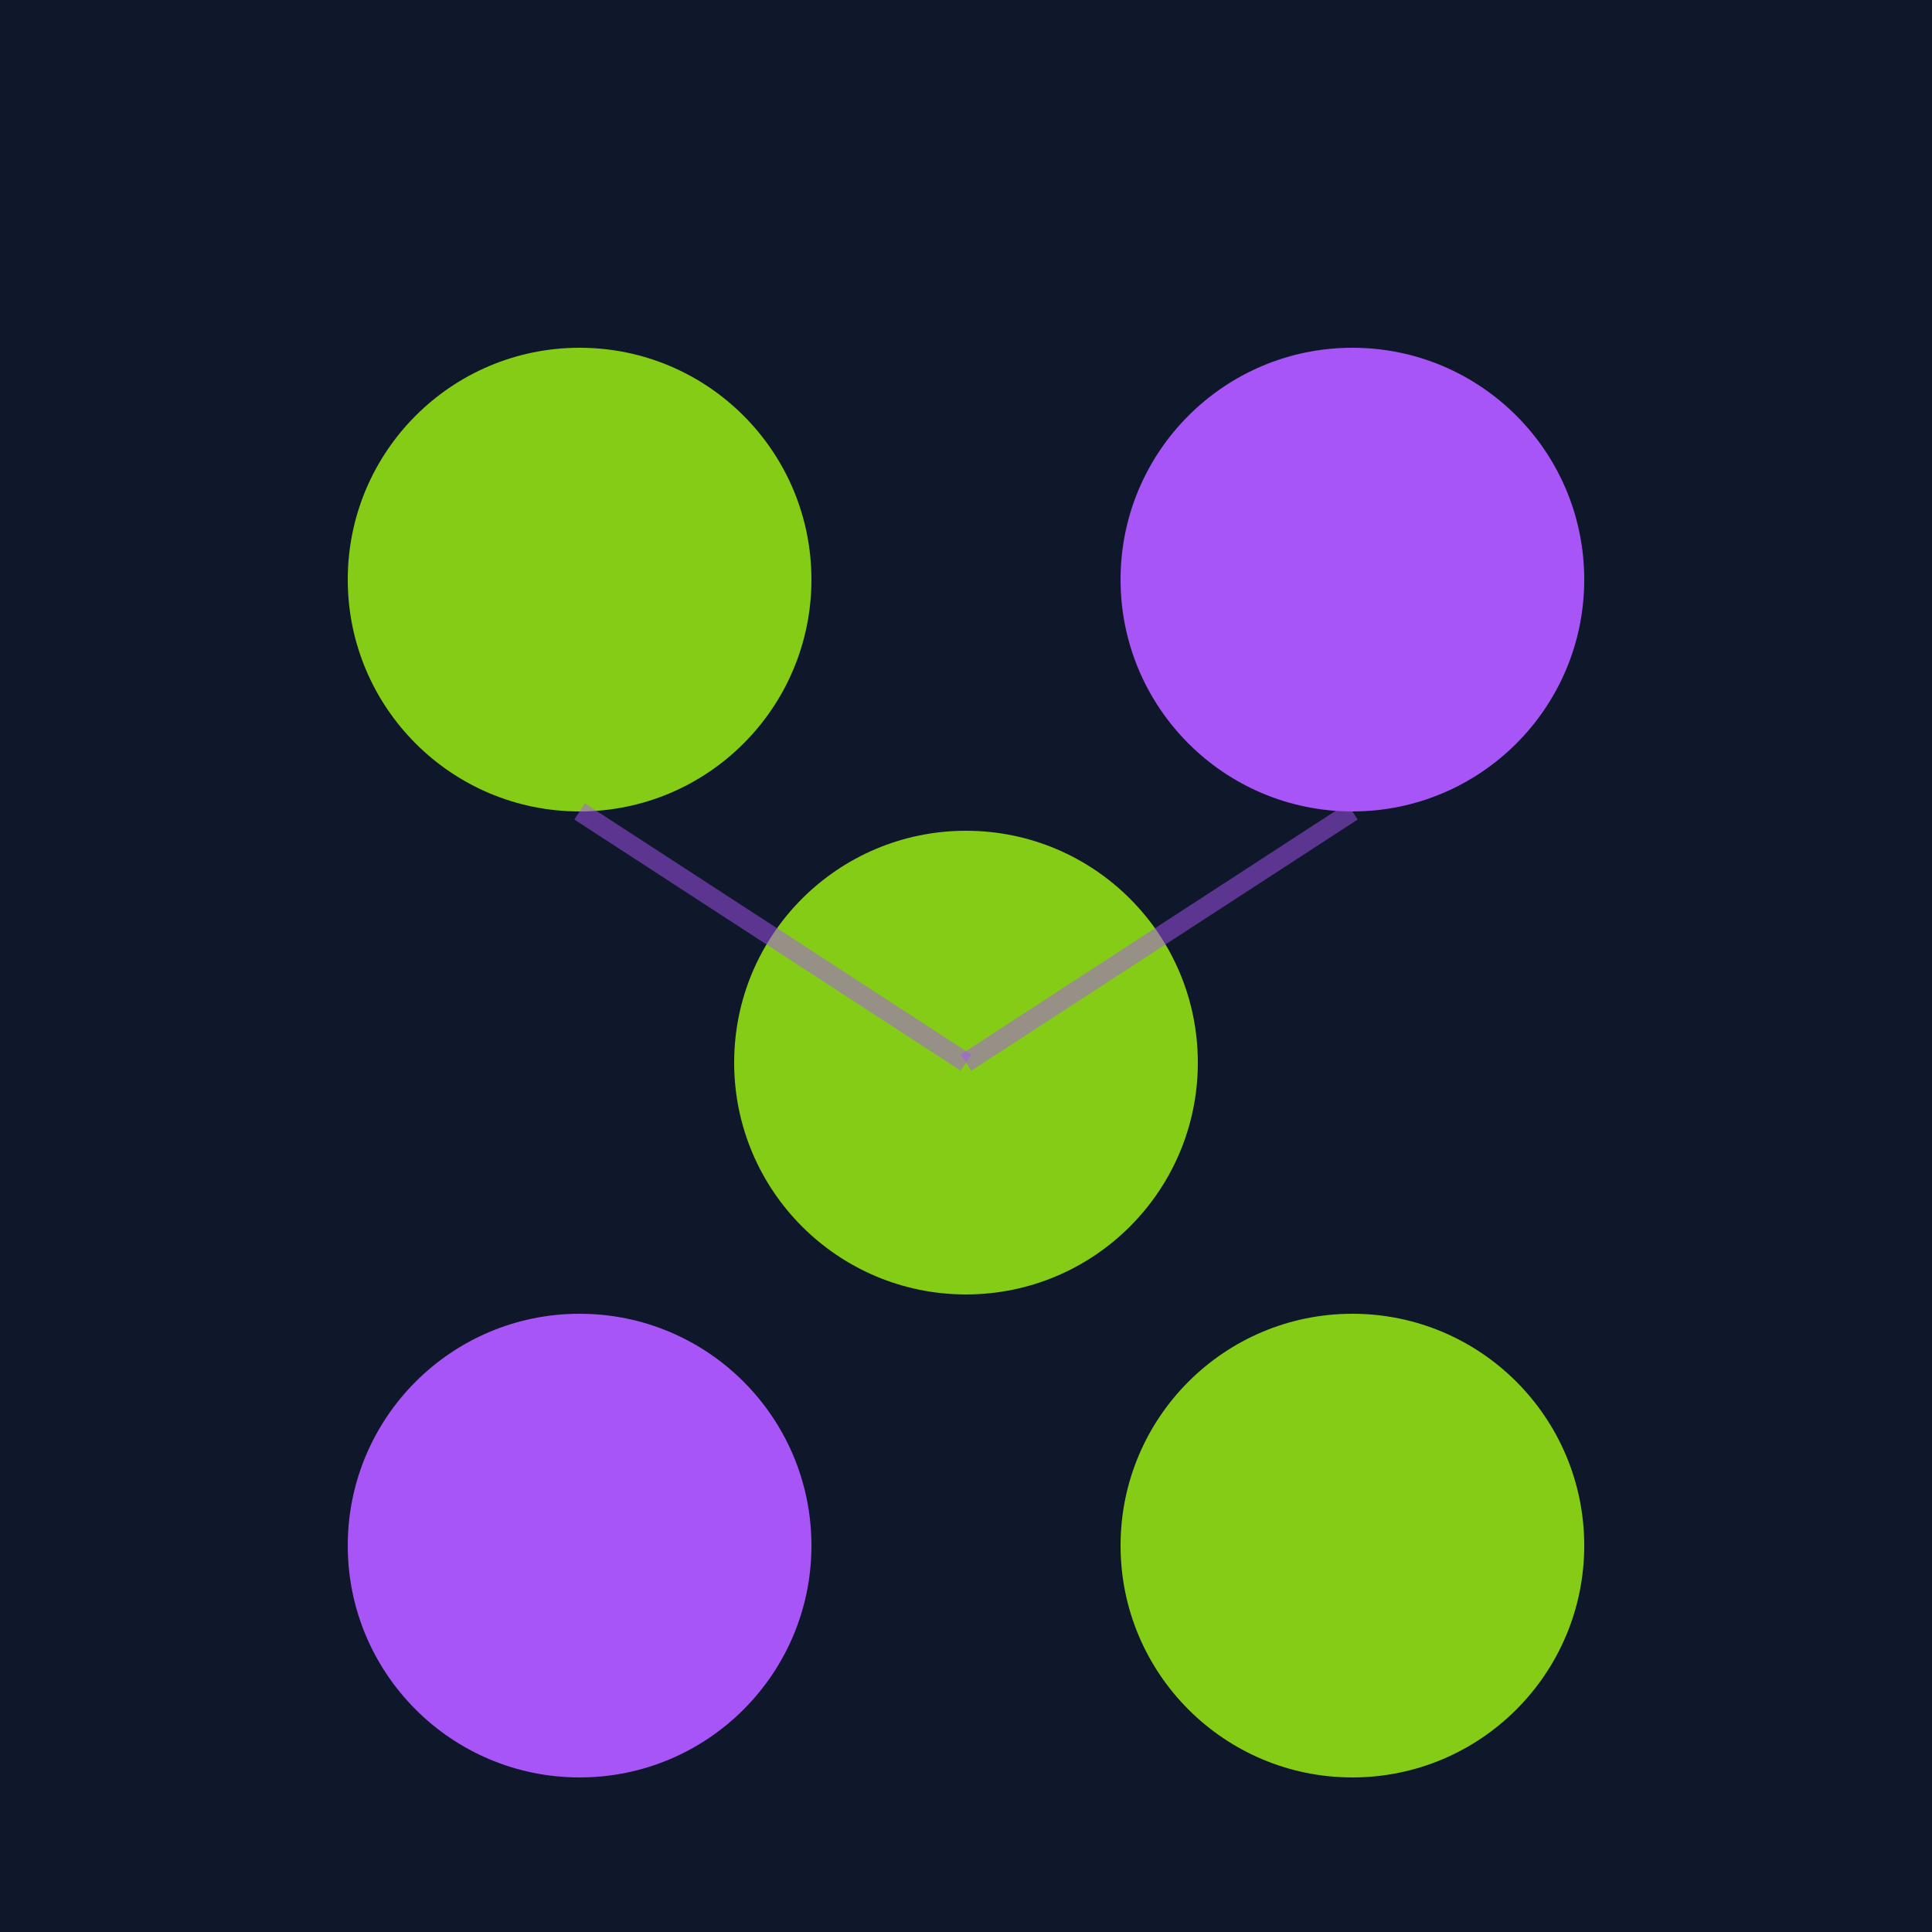
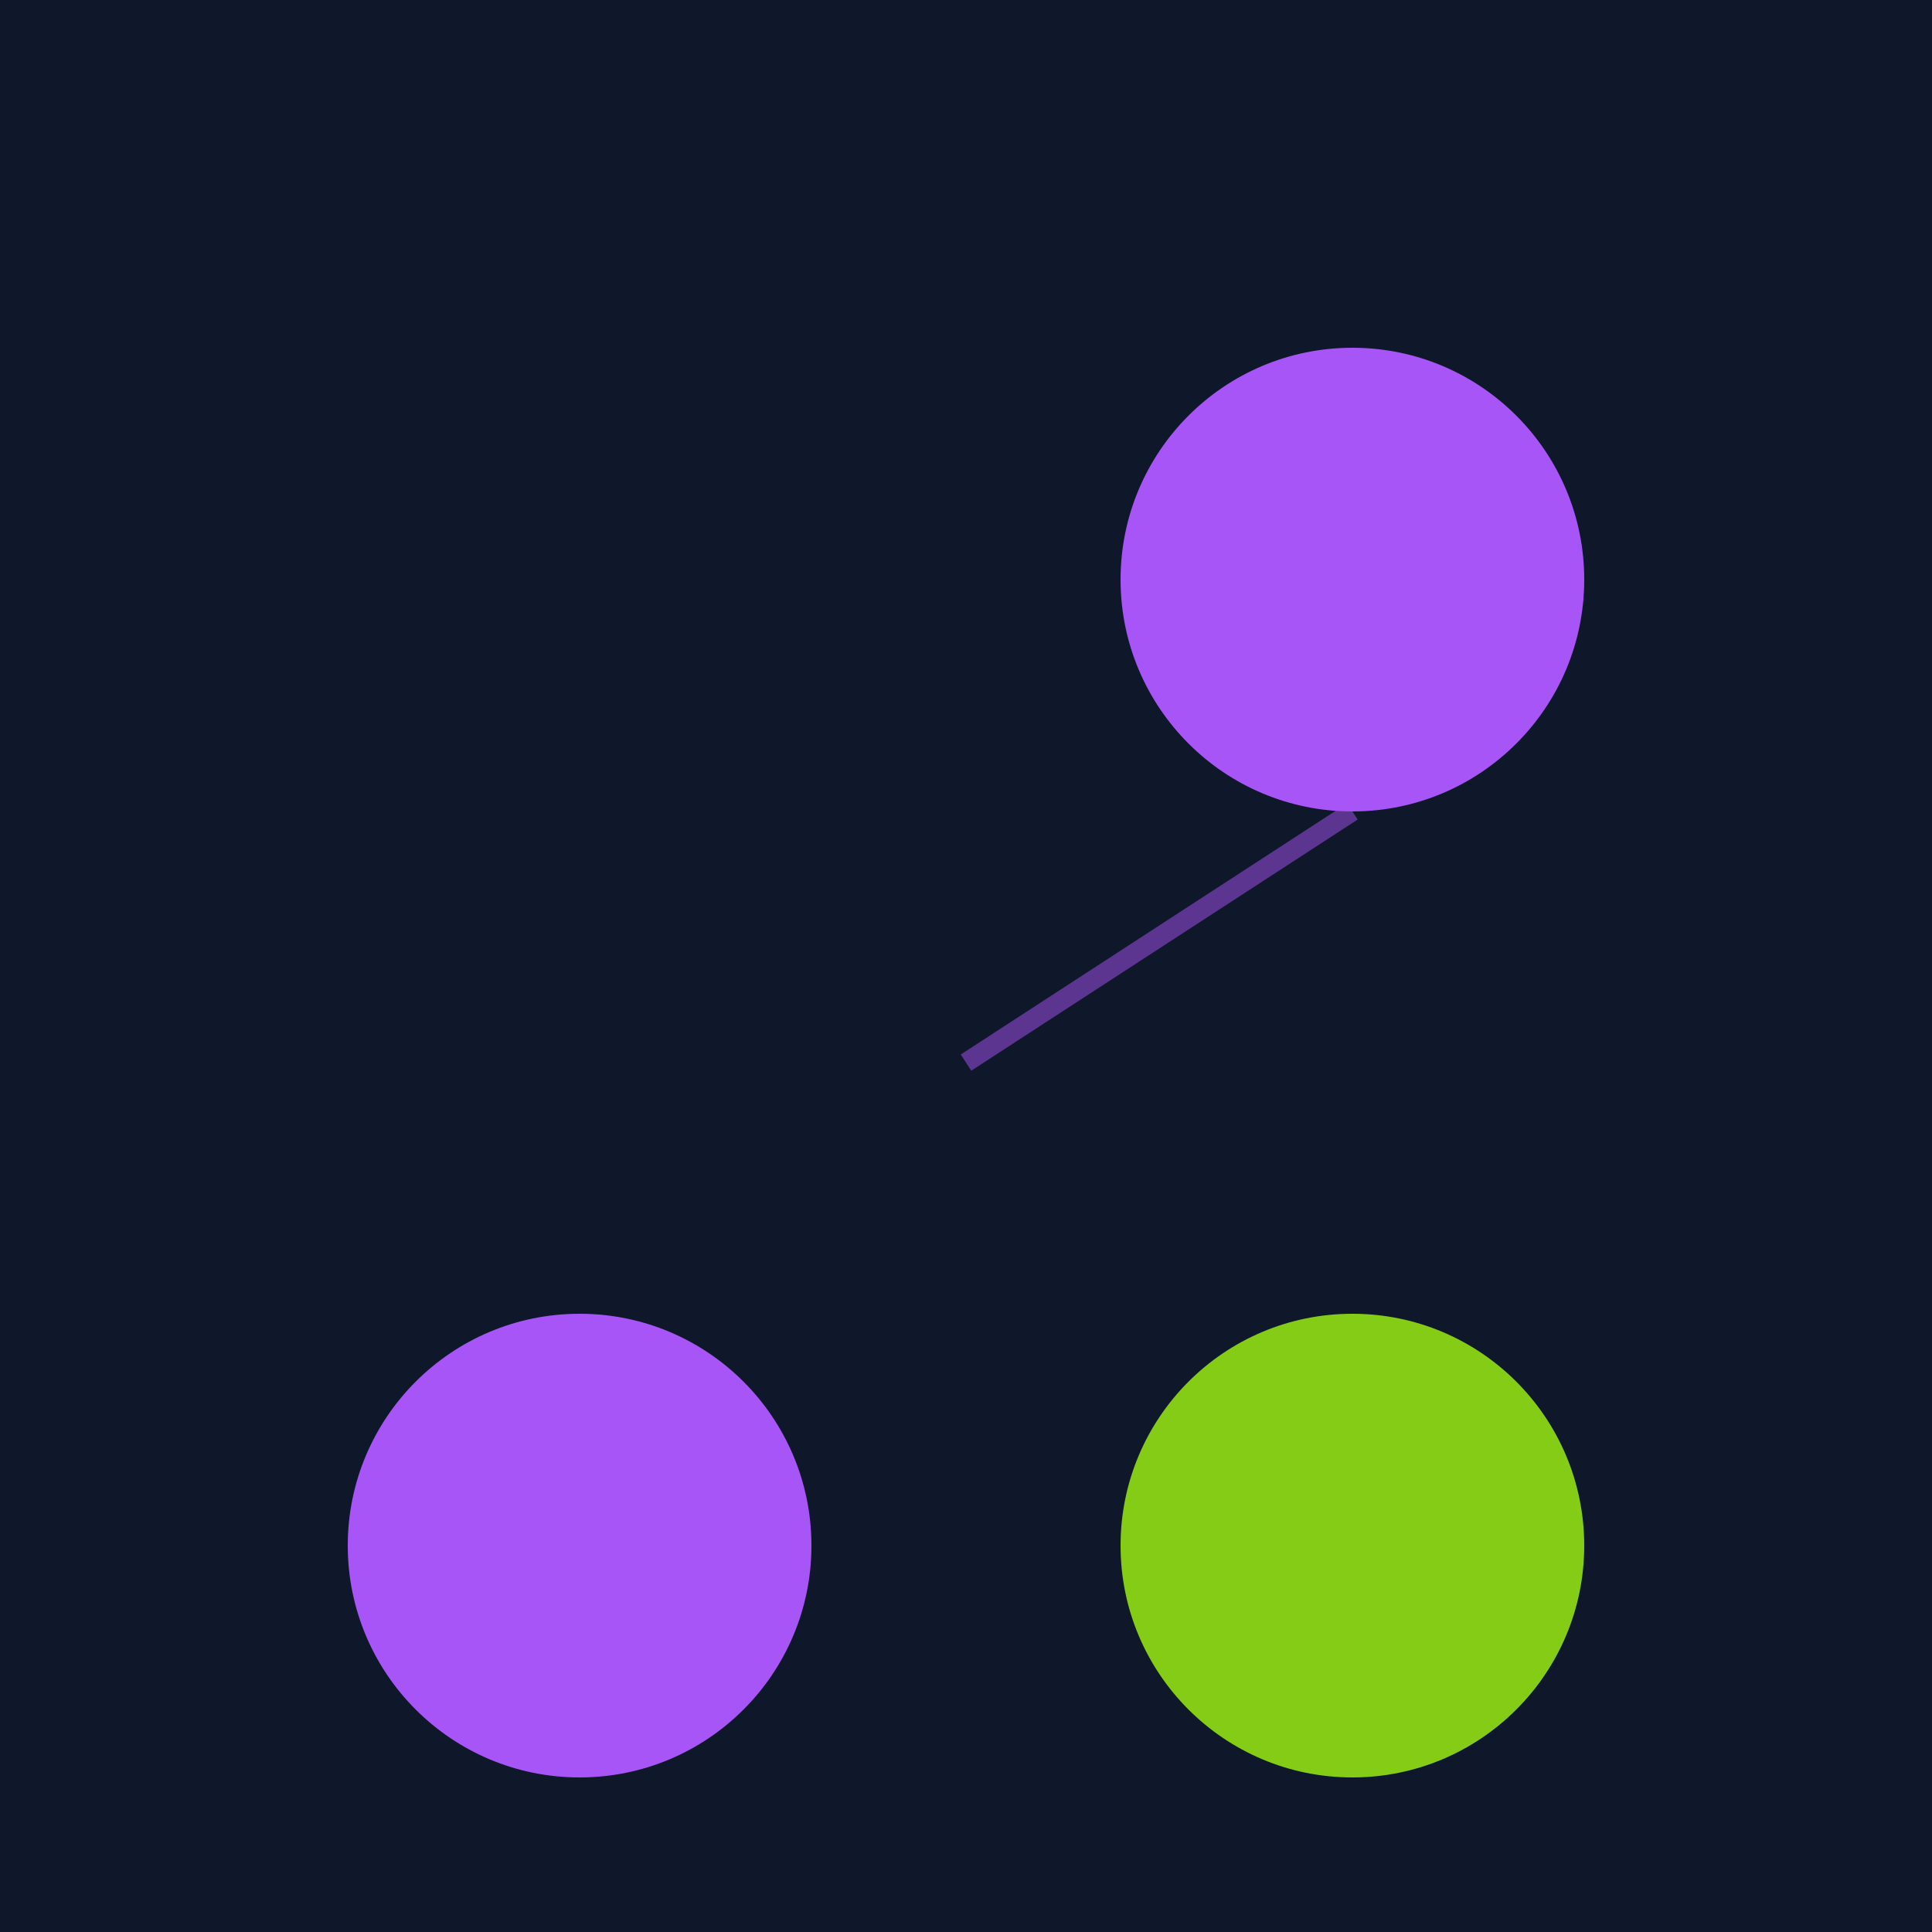
<svg xmlns="http://www.w3.org/2000/svg" viewBox="0 0 100 100">
  <rect width="100" height="100" fill="#0f172a" />
-   <circle cx="30" cy="30" r="12" fill="#84cc16" />
  <circle cx="70" cy="30" r="12" fill="#a855f7" />
-   <circle cx="50" cy="55" r="12" fill="#84cc16" />
  <circle cx="30" cy="80" r="12" fill="#a855f7" />
  <circle cx="70" cy="80" r="12" fill="#84cc16" />
-   <line x1="30" y1="42" x2="50" y2="55" stroke="#a855f7" stroke-width="1" opacity="0.5" />
  <line x1="70" y1="42" x2="50" y2="55" stroke="#a855f7" stroke-width="1" opacity="0.5" />
</svg>